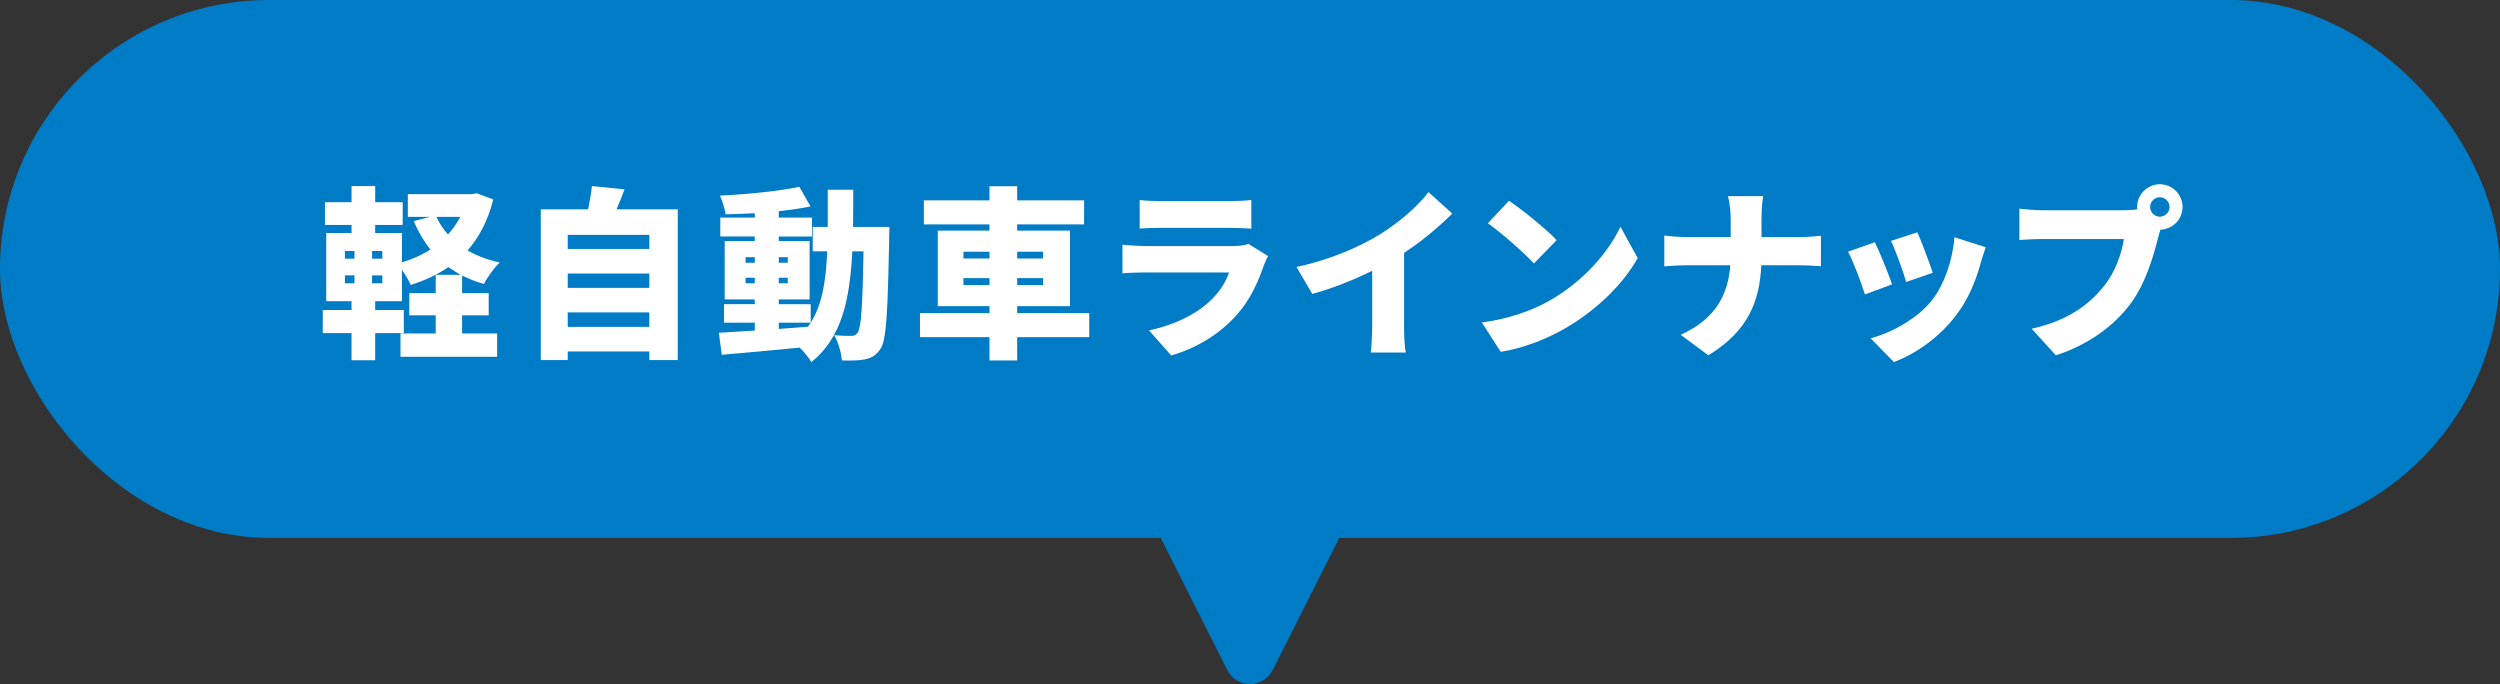
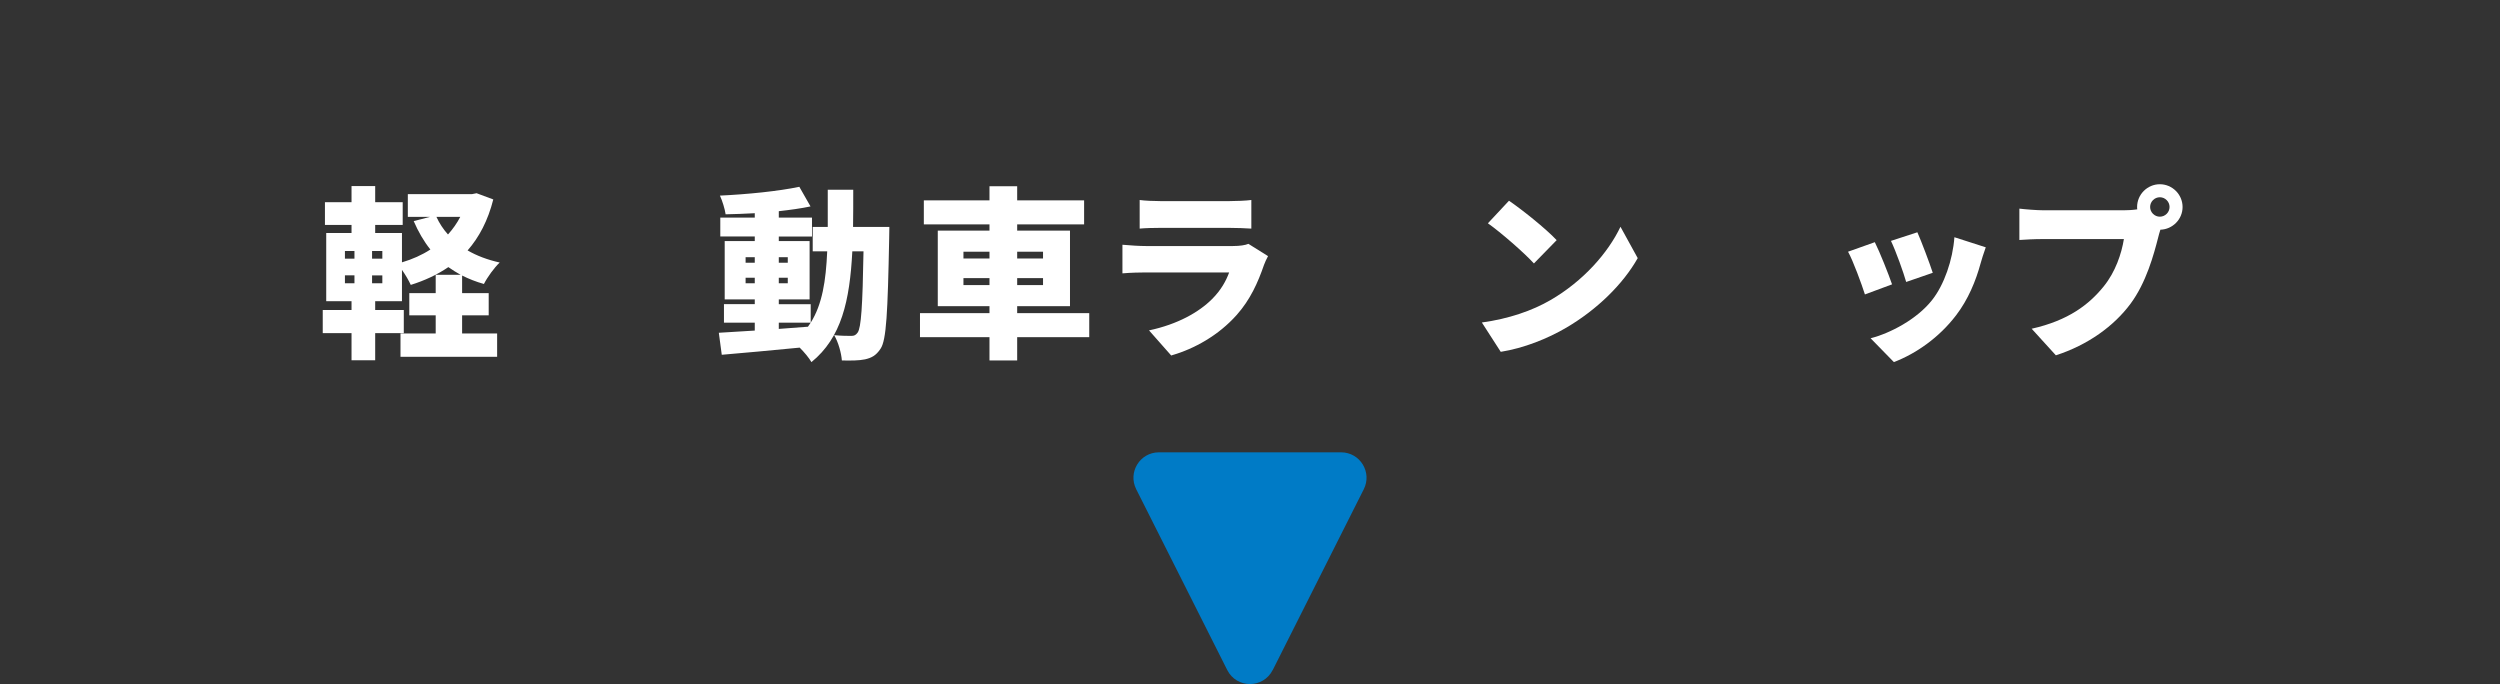
<svg xmlns="http://www.w3.org/2000/svg" id="b" viewBox="0 0 409 111.91">
  <rect x="0" y="0" width="409" height="111.91" fill="#333333" stroke="none" />
  <defs>
    <style>.d{fill:#fff;}.e{fill:#007bc6;}</style>
  </defs>
  <g id="c">
    <g>
-       <rect class="e" y="0" width="409" height="88" rx="44" ry="44" />
      <path class="e" d="M208.22,109.62l14.9-29.59c1.39-2.77-.62-6.03-3.72-6.03h-29.8c-3.1,0-5.11,3.26-3.72,6.03l14.9,29.59c1.54,3.05,5.89,3.05,7.43,0Z" />
      <g>
        <path class="d" d="M80.7,32.63c-.87,3.45-2.31,6.18-4.2,8.34,1.5,.87,3.24,1.53,5.25,1.98-.87,.81-2.04,2.43-2.58,3.51-1.29-.36-2.49-.84-3.57-1.38v2.88h4.35v3.63h-4.35v2.97h5.73v3.81h-15.81v-3.81h5.76v-2.97h-4.32v-3.63h4.32v-3h4.08c-.69-.39-1.38-.81-2.01-1.26-1.8,1.23-3.84,2.19-6.15,2.91-.33-.72-.87-1.65-1.44-2.46v5.13h-4.38v1.44h4.68v3.78h-4.68v4.44h-3.87v-4.44h-4.71v-3.78h4.71v-1.44h-4.14v-11.16h4.14v-1.32h-4.35v-3.72h4.35v-2.64h3.87v2.64h4.5v3.72h-4.5v1.32h4.38v4.8c1.71-.51,3.27-1.2,4.65-2.1-1.08-1.35-1.98-2.91-2.73-4.65l2.67-.69h-3.63v-3.72h10.5l.75-.15,2.73,1.02Zm-24.27,9.69h1.56v-1.26h-1.56v1.26Zm0,4.02h1.56v-1.29h-1.56v1.29Zm6.12-5.28h-1.68v1.26h1.68v-1.26Zm0,3.99h-1.68v1.29h1.68v-1.29Zm8.85-9.57c.48,1.05,1.11,2.01,1.89,2.88,.78-.87,1.47-1.83,2.01-2.88h-3.9Z" />
-         <path class="d" d="M110.88,34.25v24.66h-4.65v-1.41h-13.35v1.41h-4.41v-24.66h7.74c.27-1.26,.51-2.67,.63-3.81l5.34,.54c-.42,1.14-.9,2.28-1.32,3.27h10.02Zm-18,4.17v2.31h13.35v-2.31h-13.35Zm0,6.33v2.34h13.35v-2.34h-13.35Zm13.35,8.73v-2.37h-13.35v2.37h13.35Z" />
        <path class="d" d="M145.5,37.13s-.03,1.35-.03,1.86c-.24,12.15-.45,16.65-1.41,18.06-.75,1.14-1.5,1.5-2.55,1.74-.96,.21-2.34,.21-3.78,.18-.09-1.2-.57-2.97-1.26-4.14,1.2,.12,2.22,.12,2.82,.12,.45,0,.72-.12,1.02-.54,.57-.78,.81-4.29,.96-13.29h-1.83c-.42,8.1-1.77,14.13-6.69,18.12-.39-.69-1.17-1.62-1.92-2.37-4.56,.45-9.24,.87-12.75,1.17l-.48-3.6c1.65-.09,3.66-.21,5.88-.36v-1.29h-5.04v-3.03h5.04v-.78h-4.92v-9.54h4.92v-.75h-5.64v-3.09h5.64v-.72c-1.62,.09-3.24,.15-4.77,.18-.12-.87-.54-2.22-.93-3.06,4.5-.21,9.57-.72,12.99-1.44l1.83,3.21c-1.56,.33-3.33,.57-5.19,.78v1.05h5.43v3.09h-5.43v.75h5.04v9.54h-5.04v.78h5.22v3.03c1.89-3,2.49-6.84,2.7-11.67h-2.37v-3.99h2.46v-6.09h4.17c0,2.13,0,4.17-.03,6.09h5.94Zm-23.52,5.85h1.5v-.9h-1.5v.9Zm1.5,3.36v-.9h-1.5v.9h1.5Zm3.93-4.26v.9h1.47v-.9h-1.47Zm1.47,3.36h-1.47v.9h1.47v-.9Zm-1.47,8.37c1.59-.12,3.18-.24,4.77-.36,.15-.21,.3-.42,.45-.66h-5.22v1.02Z" />
        <path class="d" d="M178.2,55.16h-11.79v3.81h-4.53v-3.81h-11.37v-3.93h11.37v-1.14h-8.46v-12.36h8.46v-1.02h-10.74v-3.93h10.74v-2.31h4.53v2.31h10.95v3.93h-10.95v1.02h8.64v12.36h-8.64v1.14h11.79v3.93Zm-20.58-12.87h4.26v-1.11h-4.26v1.11Zm4.26,4.35v-1.14h-4.26v1.14h4.26Zm4.53-5.46v1.11h4.23v-1.11h-4.23Zm4.23,4.32h-4.23v1.14h4.23v-1.14Z" />
        <path class="d" d="M207.45,41.9c-.24,.45-.54,1.08-.66,1.44-.99,2.88-2.25,5.7-4.47,8.19-2.97,3.33-6.87,5.52-10.71,6.63l-3.63-4.11c4.68-.99,8.16-2.97,10.32-5.13,1.47-1.47,2.28-2.97,2.79-4.35h-13.65c-.75,0-2.46,.03-3.81,.15v-4.68c1.38,.12,2.79,.21,3.81,.21h14.28c1.14,0,2.04-.15,2.52-.36l3.21,2.01Zm-21-9.18c.84,.12,2.31,.18,3.36,.18h11.37c.96,0,2.67-.06,3.54-.18v4.68c-.84-.06-2.46-.12-3.6-.12h-11.31c-1.02,0-2.46,.03-3.36,.12v-4.68Z" />
-         <path class="d" d="M229.71,53.33c0,1.44,.06,3.51,.3,4.35h-5.76c.12-.81,.24-2.91,.24-4.35v-9.03c-3.03,1.5-6.54,2.91-9.81,3.78l-2.58-4.41c5.37-1.11,10.41-3.3,13.77-5.4,3.03-1.89,6.12-4.56,7.83-6.84l3.9,3.51c-2.4,2.34-5.01,4.56-7.89,6.42v11.97Z" />
        <path class="d" d="M253.65,49.1c5.4-3.12,9.45-7.77,11.46-12l2.82,5.13c-2.4,4.26-6.66,8.43-11.67,11.37-3.06,1.8-6.96,3.36-10.74,3.96l-3.09-4.8c4.41-.6,8.28-1.95,11.22-3.66Zm1.02-9.81l-3.72,3.81c-1.59-1.74-5.37-5.04-7.53-6.57l3.45-3.69c2.07,1.41,6,4.53,7.8,6.45Z" />
-         <path class="d" d="M294.24,38.78c1.59,0,2.94-.12,3.66-.21v4.98c-.72-.06-2.34-.15-3.69-.15h-6.06c-.27,5.73-2.04,10.71-8.67,14.73l-4.53-3.36c5.94-2.67,7.77-6.81,8.13-11.37h-7.02c-1.41,0-2.67,.09-3.78,.18v-5.04c1.08,.12,2.37,.24,3.66,.24h7.2v-2.88c0-1.05-.12-2.67-.45-3.81h5.76c-.21,1.14-.27,2.88-.27,3.84v2.85h6.06Z" />
        <path class="d" d="M309.54,46.52l-4.44,1.65c-.51-1.62-1.95-5.55-2.76-6.99l4.38-1.56c.84,1.68,2.22,5.16,2.82,6.9Zm15.33-6.06c-.42,1.17-.63,1.89-.84,2.61-.78,2.88-2.04,5.94-4.02,8.52-2.79,3.66-6.57,6.27-10.17,7.65l-3.81-3.9c3.18-.81,7.56-3.09,10.05-6.24,1.98-2.49,3.39-6.57,3.66-10.29l5.13,1.65Zm-8.67,4.17l-4.35,1.5c-.42-1.5-1.68-5.04-2.49-6.72l4.32-1.41c.6,1.32,2.07,5.22,2.52,6.63Z" />
        <path class="d" d="M347.5,34.4c.51,0,1.35-.03,2.16-.15-.03-.12-.03-.27-.03-.39,0-2.04,1.68-3.72,3.72-3.72s3.72,1.68,3.72,3.72-1.65,3.66-3.63,3.72c-.15,.45-.27,.9-.36,1.26-.72,2.82-1.95,7.38-4.53,10.86-2.7,3.63-6.93,6.72-12.21,8.43l-3.96-4.35c6.03-1.35,9.42-3.99,11.79-6.93,1.92-2.37,2.91-5.34,3.3-7.74h-13.2c-1.47,0-3.12,.09-3.9,.15v-5.13c.93,.12,2.91,.27,3.9,.27h13.23Zm7.44-.54c0-.87-.72-1.59-1.59-1.59s-1.59,.72-1.59,1.59,.72,1.59,1.59,1.59,1.59-.72,1.59-1.59Z" />
      </g>
    </g>
  </g>
</svg>